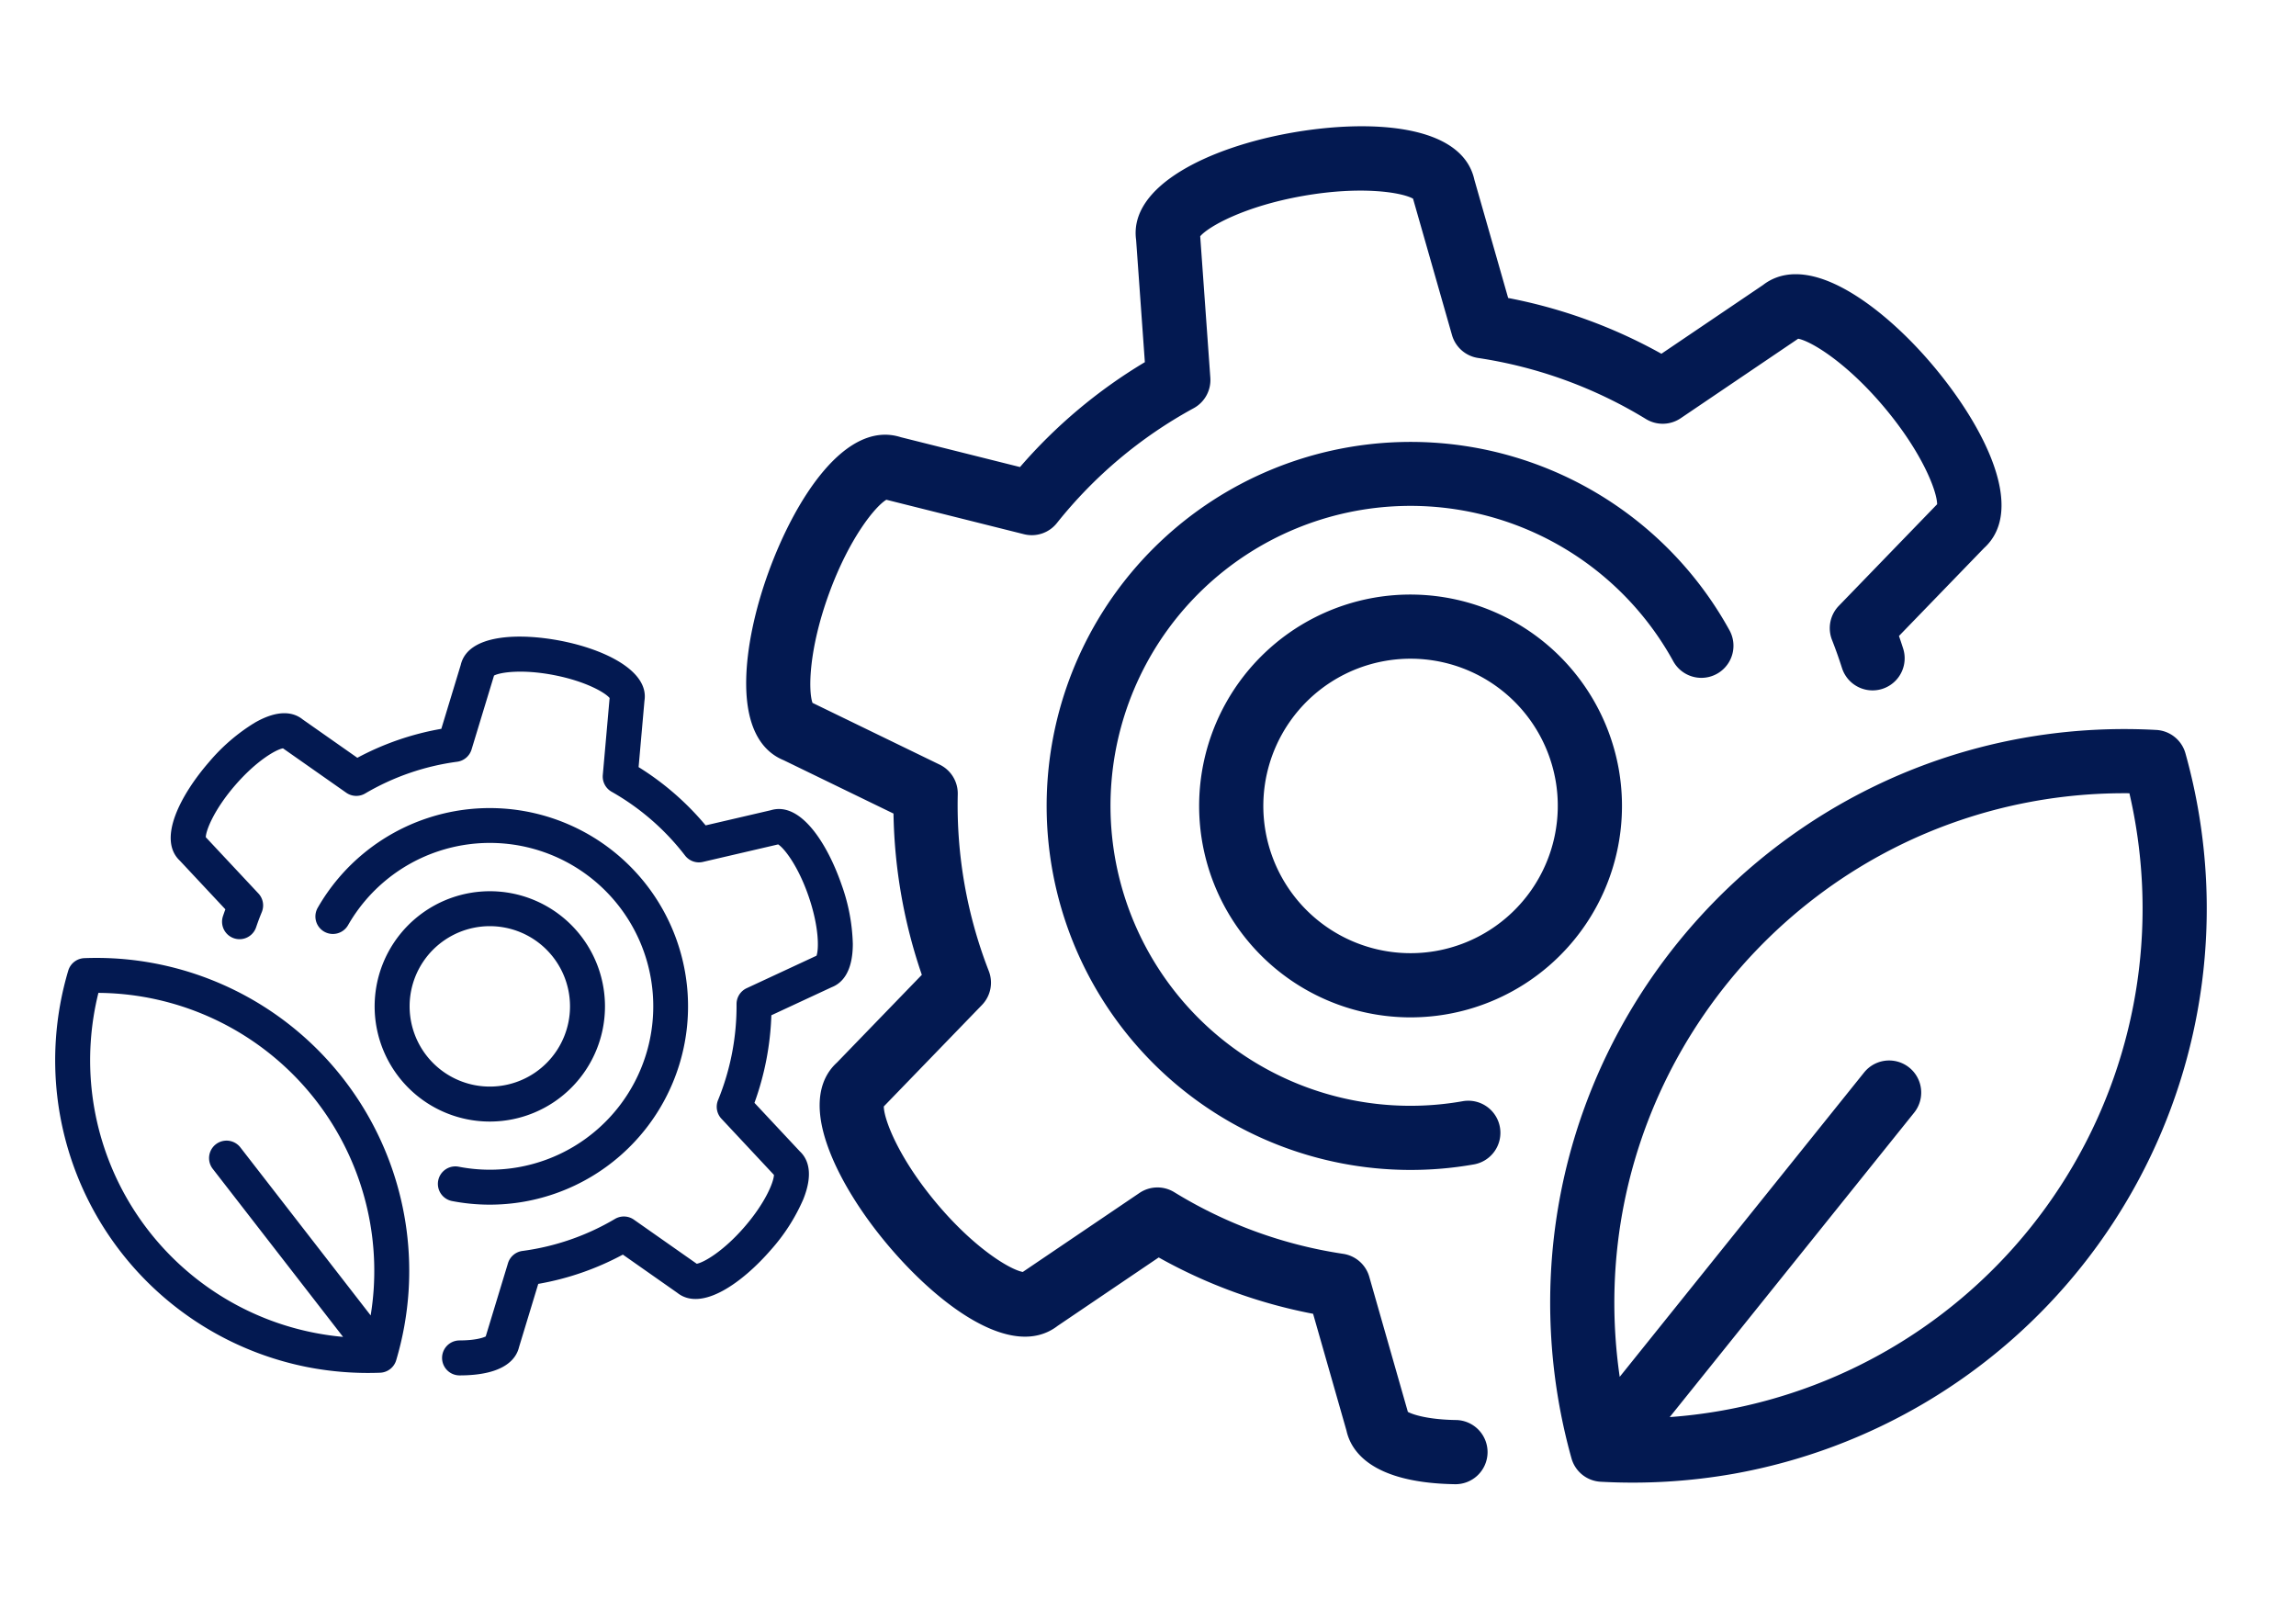
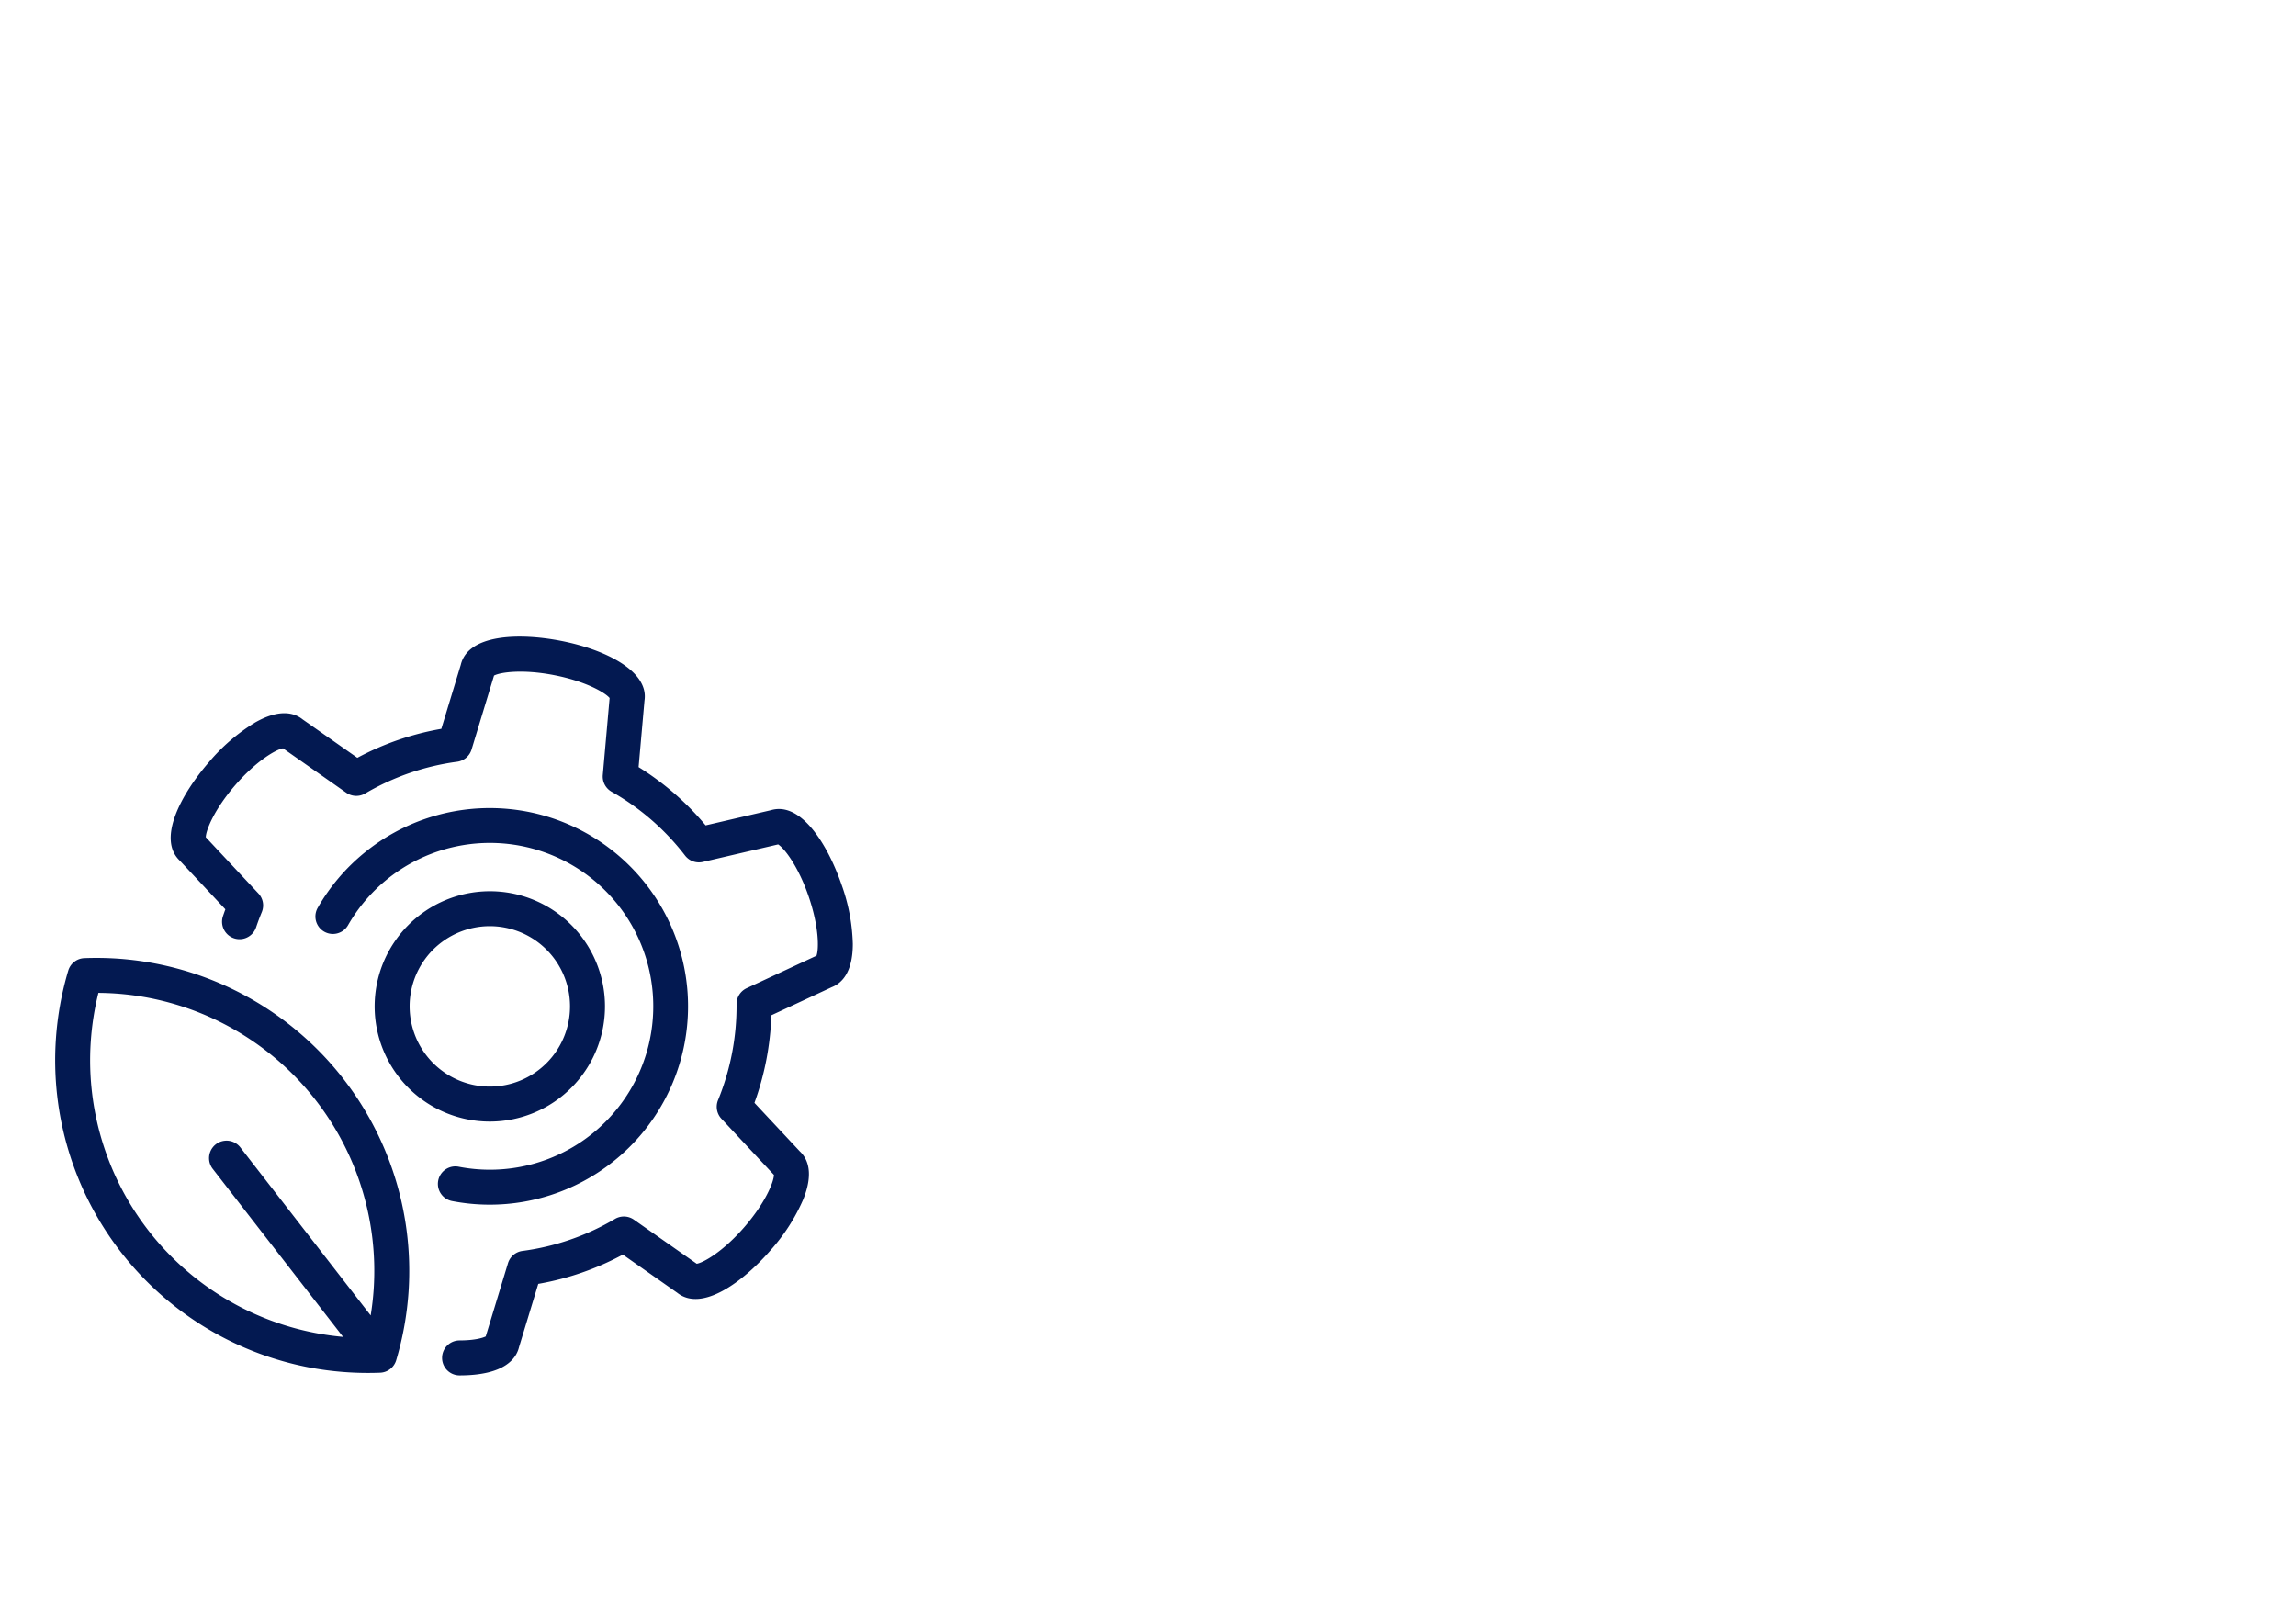
<svg xmlns="http://www.w3.org/2000/svg" width="748.862" height="528.619" viewBox="0 0 748.862 528.619">
  <g id="Group_621" data-name="Group 621" transform="matrix(0.985, -0.174, 0.174, 0.985, -1367.501, 155.469)">
-     <path id="eco-service" d="M217.652,332.952a10.464,10.464,0,0,1-10.465,10.464,118.695,118.695,0,1,1,112.374-157,10.465,10.465,0,0,1-19.812,6.749,97.808,97.808,0,1,0-92.561,129.325A10.464,10.464,0,0,1,217.652,332.952Zm58.473-108.231a68.94,68.94,0,1,1-68.937-68.939A69.017,69.017,0,0,1,276.125,224.721Zm-20.929,0a48.01,48.01,0,1,0-48.008,48.009A48.062,48.062,0,0,0,255.2,224.721ZM186.884,424.47c-8.932-1.737-13.409-4.144-14.933-5.33l-4.731-45.583a10.466,10.466,0,0,0-7.078-8.84,146.678,146.678,0,0,1-50.757-29.386,10.469,10.469,0,0,0-11.2-1.716L56.232,352.361C52.3,350.9,42.1,342.132,32.445,325.4S20.3,295.48,20.992,291.333l37.273-27.008A10.465,10.465,0,0,0,62.387,253.8a149.04,149.04,0,0,1,.06-58.5A10.465,10.465,0,0,0,58.33,184.75L20.992,157.7c-.7-4.145,1.8-17.355,11.453-34.072S52.3,98.135,56.232,96.668L98.463,115.54a10.465,10.465,0,0,0,11.186-1.7A146.723,146.723,0,0,1,160.106,84.7a10.465,10.465,0,0,0,7.074-8.839l4.774-46c3.242-2.674,15.928-7.117,35.233-7.117s32,4.449,35.239,7.122l4.772,46a10.463,10.463,0,0,0,7.075,8.839,146.771,146.771,0,0,1,50.459,29.146,10.466,10.466,0,0,0,11.184,1.7l42.234-18.87c3.937,1.473,14.127,10.239,23.781,26.953s12.148,29.938,11.452,34.079l-37.338,27.049a10.466,10.466,0,0,0-4.116,10.554c.638,3.151,1.181,6.379,1.613,9.593a10.464,10.464,0,0,0,20.743-2.781q-.286-2.138-.63-4.278l32.315-23.409c15.92-10.055,6.835-39.191-5.912-61.27-6.655-11.523-14.58-21.562-22.315-28.27-13.01-11.279-22.234-10.408-27.824-7.464L313.385,93.752a167.22,167.22,0,0,0-46.048-26.6L263.2,27.3c-.771-18.8-30.531-25.492-56.015-25.492-27.544,0-55.336,7.91-56.017,25.557l-4.129,39.785A167.232,167.232,0,0,0,101,93.748L64.4,77.395c-16.663-8.732-37.338,13.7-50.078,35.766C7.666,124.683,2.934,136.566.994,146.622c-3.264,16.907,2.1,24.459,7.45,27.83l32.278,23.385a170.181,170.181,0,0,0-.051,53.39L8.444,274.579C3.1,277.95-2.27,285.5.994,302.408c1.939,10.055,6.672,21.939,13.326,33.461,12.735,22.059,33.4,44.473,50.057,35.776L100.7,355.415a167.184,167.184,0,0,0,46.383,26.852l4.092,39.412c.284,6.772,5.021,18.147,31.716,23.337a10.466,10.466,0,1,0,3.994-20.547Zm271.56-131.048a187.227,187.227,0,0,1-185.352,164.07,189.677,189.677,0,0,1-43.206-4.988,10.465,10.465,0,0,1-8.034-9.165A188.235,188.235,0,0,1,222.4,401.7c12.754-102.414,106.45-175.357,208.857-162.608a190.442,190.442,0,0,1,19.7,3.527,10.465,10.465,0,0,1,8.032,9.163A188.158,188.158,0,0,1,458.444,293.422Zm-19.711-32c-3.353-.627-6.718-1.151-10.067-1.57a166.087,166.087,0,0,0-45.815.643c-71.495,10.958-130.295,68.376-139.685,143.782q-.968,7.784-1.206,15.625L337.7,336.033a10.464,10.464,0,0,1,13.791,15.742l-95.754,83.888a166.237,166.237,0,0,0,181.942-144.83A167.353,167.353,0,0,0,438.733,261.427Z" transform="translate(1573.392 198.846)" fill="#031951" />
    <path id="eco-service-2" data-name="eco-service" d="M131.955,180.386a5.7,5.7,0,0,0,5.7,5.7,64.657,64.657,0,1,0-61.214-85.525,5.7,5.7,0,0,0,10.792,3.676,53.28,53.28,0,1,1,50.421,70.448A5.7,5.7,0,0,0,131.955,180.386ZM100.1,121.428a37.554,37.554,0,1,0,37.553-37.553A37.6,37.6,0,0,0,100.1,121.428Zm11.4,0a26.153,26.153,0,1,1,26.152,26.152A26.181,26.181,0,0,1,111.5,121.428Zm37.212,108.81c4.866-.946,7.3-2.257,8.135-2.9l2.577-24.831a5.7,5.7,0,0,1,3.855-4.816,79.9,79.9,0,0,0,27.649-16.007,5.7,5.7,0,0,1,6.1-.935l22.851,10.211c2.141-.8,7.7-5.572,12.958-14.684s6.617-16.3,6.239-18.559L218.779,143a5.7,5.7,0,0,1-2.245-5.733A81.185,81.185,0,0,0,216.5,105.4a5.7,5.7,0,0,1,2.243-5.747l20.339-14.736c.379-2.258-.98-9.454-6.239-18.56s-10.815-13.886-12.958-14.685l-23,10.28a5.7,5.7,0,0,1-6.093-.926A79.924,79.924,0,0,0,163.3,45.152a5.7,5.7,0,0,1-3.853-4.815l-2.6-25.059c-1.766-1.457-8.677-3.877-19.193-3.877s-17.433,2.423-19.2,3.879l-2.6,25.056a5.7,5.7,0,0,1-3.854,4.815A79.95,79.95,0,0,0,84.519,61.029a5.7,5.7,0,0,1-6.092.926L55.42,51.676c-2.145.8-7.7,5.578-12.954,14.682s-6.618,16.308-6.238,18.564L56.567,99.657a5.7,5.7,0,0,1,2.242,5.749c-.348,1.716-.643,3.475-.878,5.225a5.7,5.7,0,1,1-11.3-1.515q.156-1.165.343-2.33l-17.6-12.752c-8.672-5.477-3.723-21.349,3.221-33.376a61.615,61.615,0,0,1,12.156-15.4c7.087-6.144,12.112-5.669,15.157-4.066l19.9,8.892a91.092,91.092,0,0,1,25.084-14.49l2.252-21.709C107.562,3.646,123.774,0,137.655,0c15,0,30.143,4.309,30.514,13.922l2.249,21.672A91.1,91.1,0,0,1,195.5,50.082l19.936-8.908c9.077-4.757,20.339,7.462,27.279,19.483a61.52,61.52,0,0,1,7.259,18.228c1.778,9.21-1.146,13.324-4.058,15.16l-17.583,12.739a92.7,92.7,0,0,1,.028,29.084l17.555,12.721c2.913,1.836,5.836,5.95,4.058,15.159a61.521,61.521,0,0,1-7.259,18.228c-6.937,12.016-18.192,24.226-27.268,19.489l-19.786-8.841A91.072,91.072,0,0,1,170.4,207.249l-2.229,21.469c-.154,3.689-2.735,9.885-17.277,12.713a5.7,5.7,0,1,1-2.176-11.192ZM.787,158.852a101.989,101.989,0,0,0,100.967,89.375,103.325,103.325,0,0,0,23.536-2.717,5.7,5.7,0,0,0,4.377-4.992,102.539,102.539,0,0,0-.3-22.683A102.075,102.075,0,0,0,15.6,129.255a103.728,103.728,0,0,0-10.733,1.921A5.7,5.7,0,0,0,.49,136.168,102.5,102.5,0,0,0,.787,158.852Zm10.737-17.429c1.827-.341,3.66-.627,5.484-.855a90.663,90.663,0,0,1,101.048,78.674q.527,4.24.657,8.511L66.563,182.064a5.7,5.7,0,1,0-7.513,8.575l52.16,45.7A90.555,90.555,0,0,1,12.1,157.442,91.157,91.157,0,0,1,11.524,141.423Z" transform="translate(1388.554 273.005) rotate(21)" fill="#031951" />
  </g>
</svg>